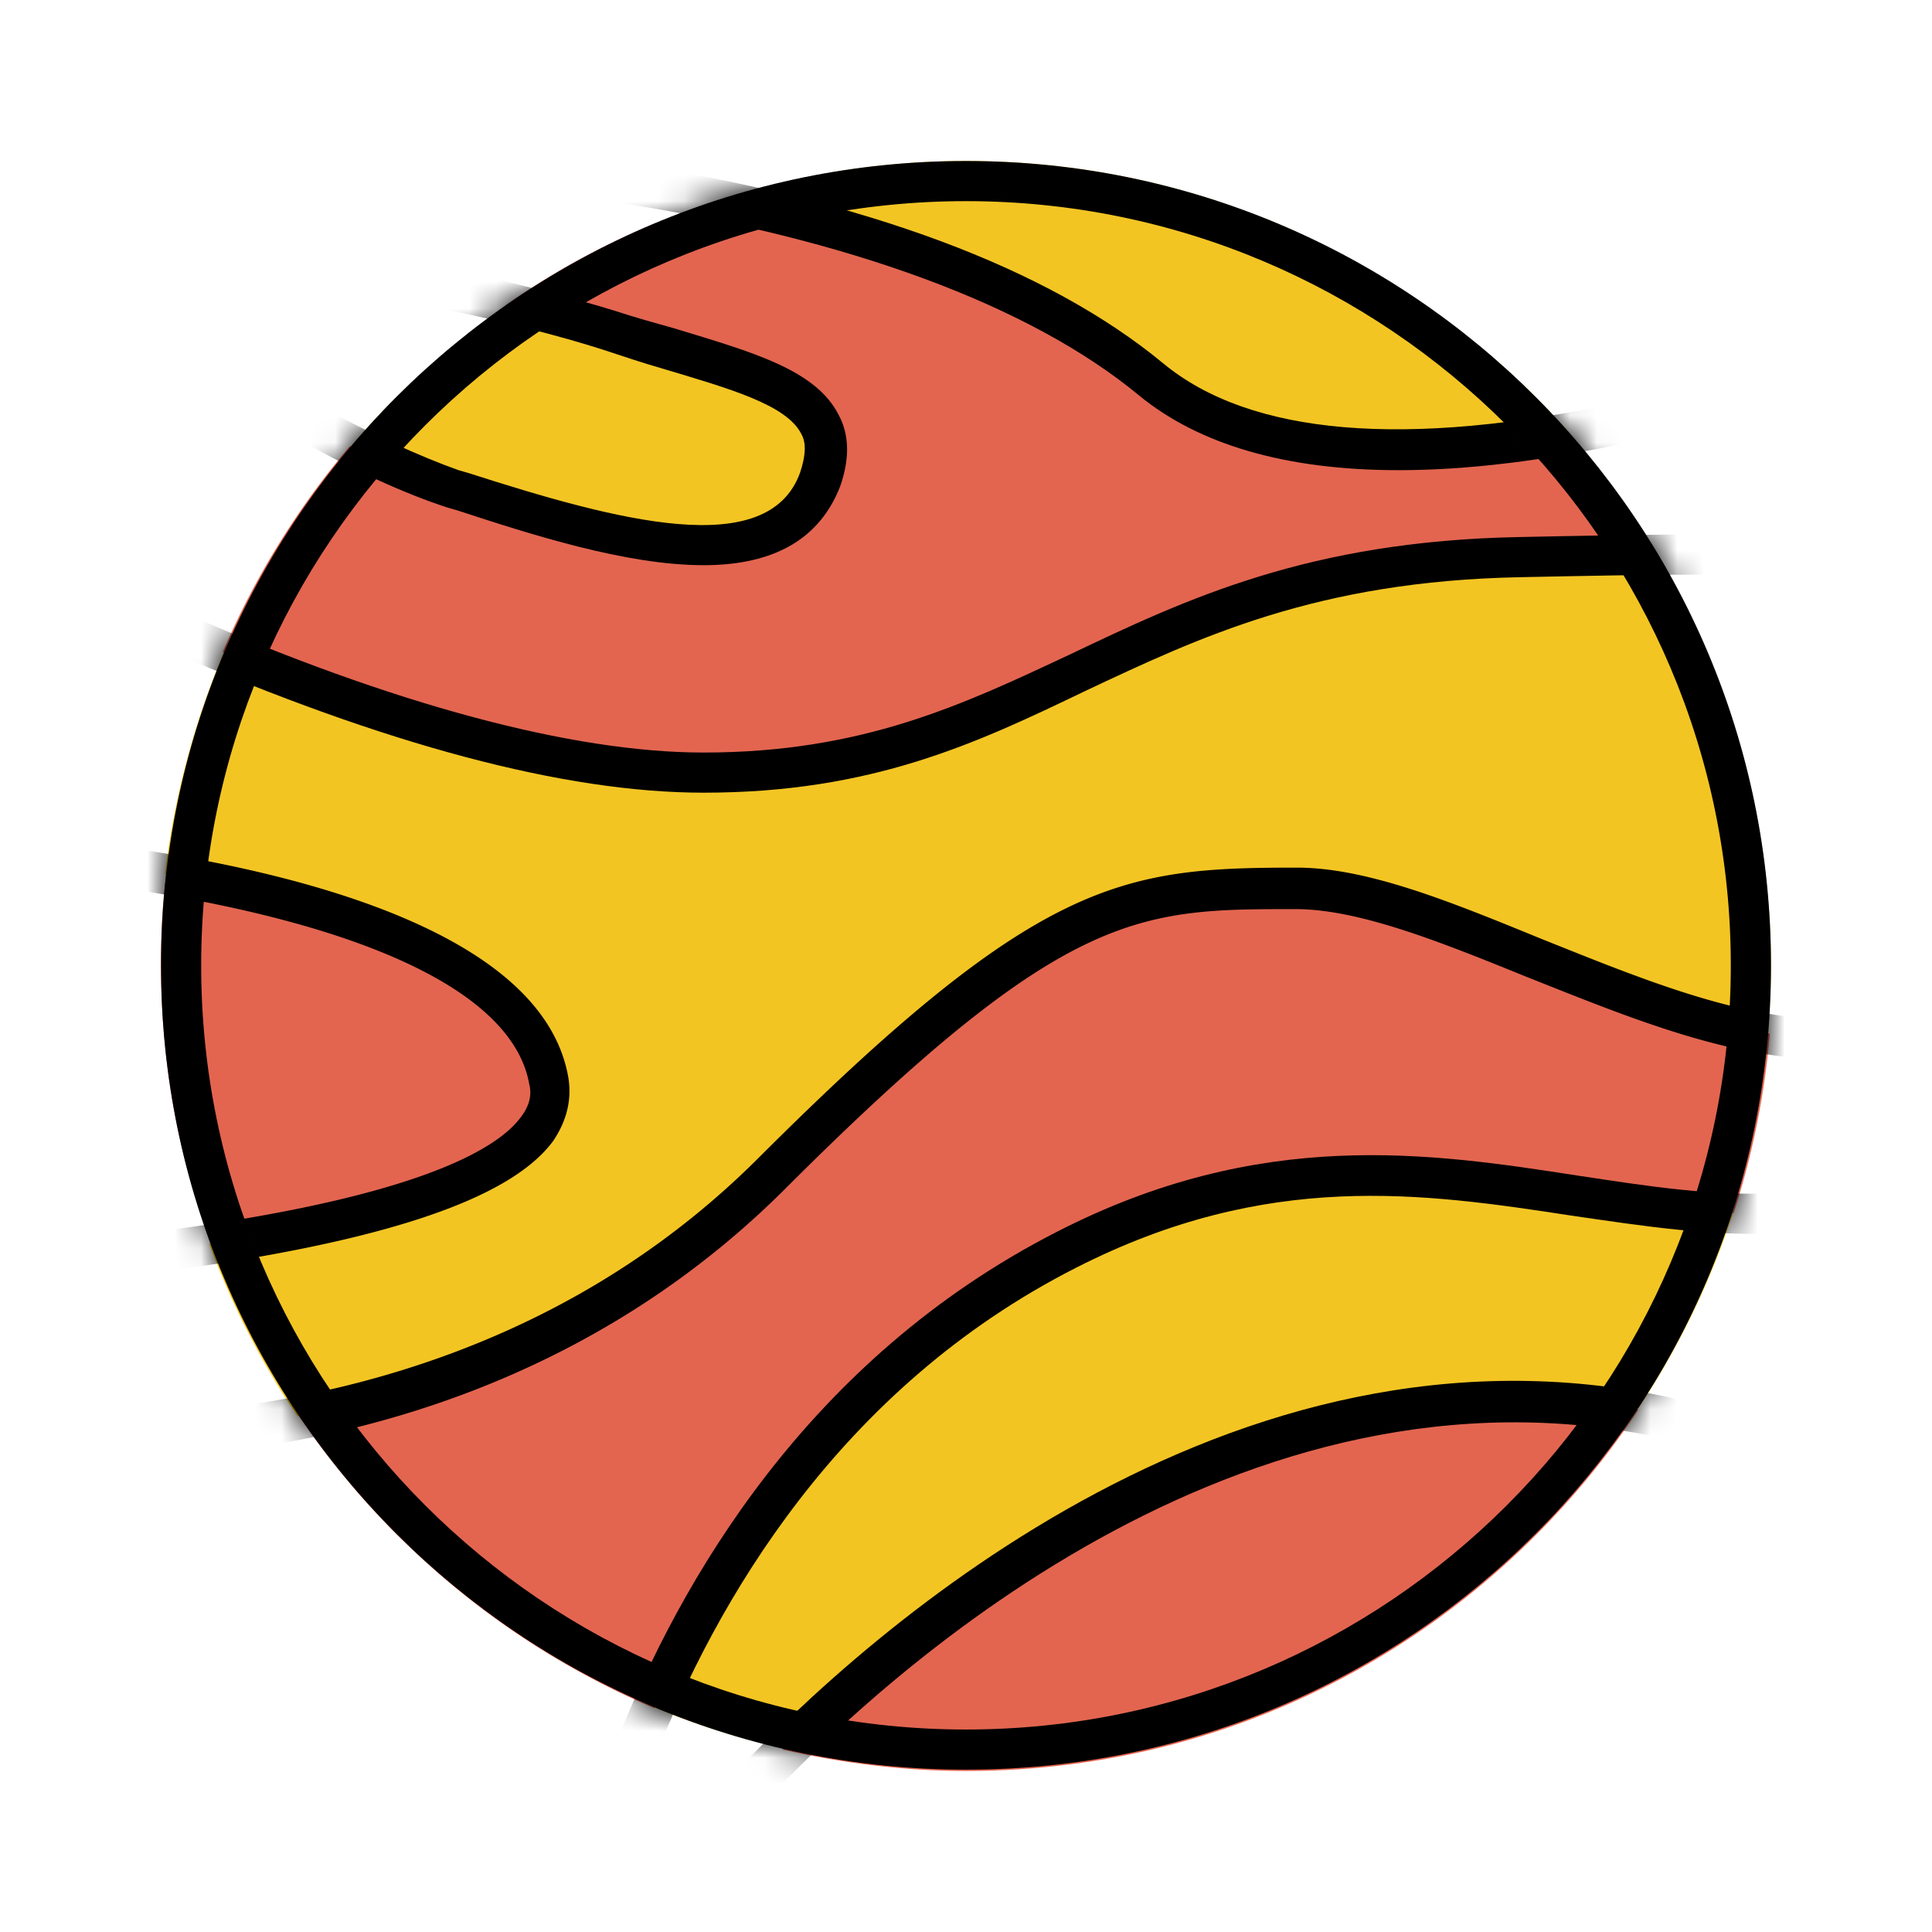
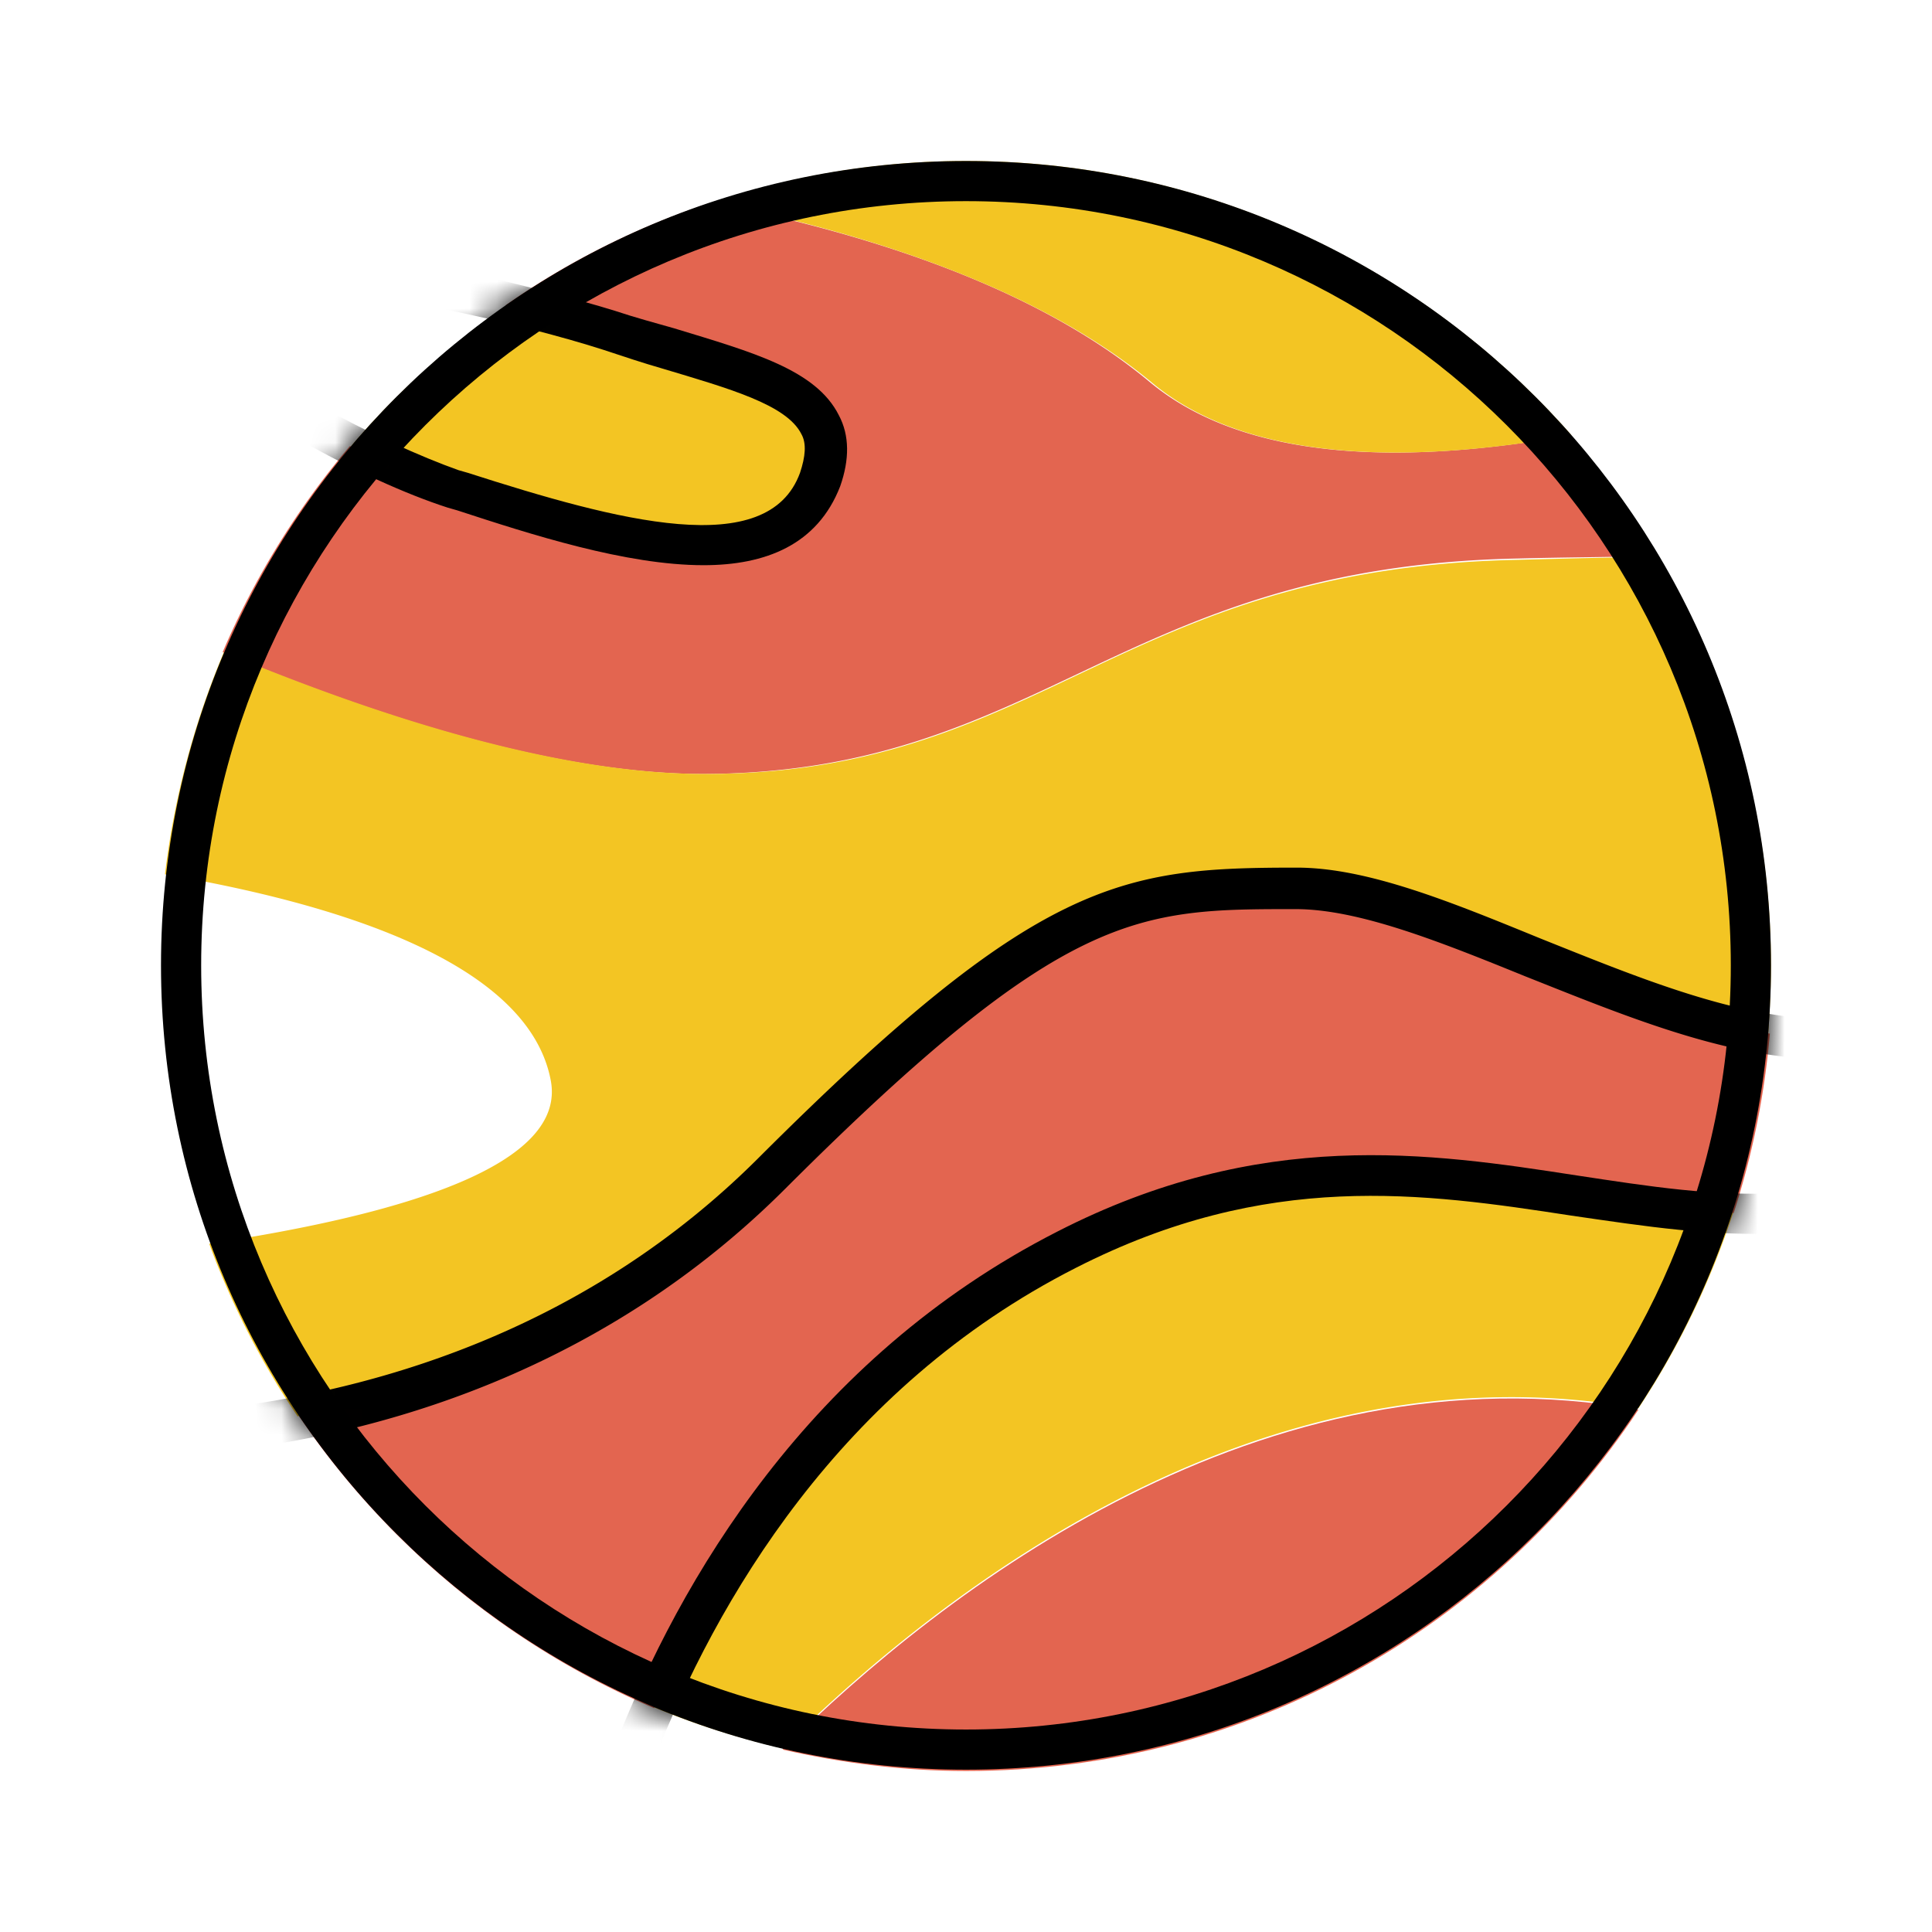
<svg xmlns="http://www.w3.org/2000/svg" width="72" height="72" viewBox="0 0 72 72" fill="none">
  <path d="M56.566 20.814c1.897-.05 3.644-.05 5.242-.1a28.81 28.81 0 0 0-3.295-4.489c-6.14 1.097-12.08.998-15.674-1.995-4.243-3.541-10.532-5.536-16.322-6.683a29.194 29.194 0 0 0-7.688 3.84c1.498.35 2.895.748 3.844 1.048 4.792 1.546 9.035 2.144 7.837 5.536-1.548 4.339-8.736 1.895-13.578.349-1.148-.35-2.495-.948-3.893-1.696a30.374 30.374 0 0 0-4.742 7.681c5.74 2.394 12.38 4.539 17.92 4.539 12.629-.05 15.524-7.731 30.35-8.03z" fill="#E36550" />
  <path d="M30.557 17.97c1.248-3.391-3.045-3.99-7.837-5.536-.998-.3-2.346-.698-3.844-1.047a30.398 30.398 0 0 0-5.79 5.237c1.398.698 2.745 1.296 3.893 1.695 4.842 1.497 12.03 3.94 13.578-.349zM58.567 16.224C53.077 9.99 44.99 6 36.005 6c-3.295 0-6.49.549-9.435 1.546 5.79 1.147 12.08 3.192 16.323 6.683 3.544 2.993 9.534 3.093 15.674 1.995z" fill="#F3C523" />
-   <path d="M20.576 40.215c-.849-4.439-8.237-6.633-14.376-7.68-.15 1.146-.2 2.244-.2 3.44 0 3.642.649 7.133 1.847 10.325 7.288-1.048 13.278-2.943 12.729-6.085z" fill="#E36550" />
+   <path d="M20.576 40.215z" fill="#E36550" />
  <path d="M39.695 46.499c-8.287 4.24-12.929 11.421-15.375 17.107a30.477 30.477 0 0 0 4.842 1.546c5.94-5.885 17.82-15.162 31.897-12.668a30.165 30.165 0 0 0 3.544-7.332c-7.437-.2-14.875-3.74-24.908 1.347z" fill="#F3C523" />
  <path d="M48.278 33.082c4.692 0 11.481 4.489 17.62 5.436.05-.848.1-1.646.1-2.493 0-5.586-1.547-10.773-4.192-15.262-1.598 0-3.345.05-5.242.1-14.875.299-17.72 7.98-30.3 7.98-5.49 0-12.179-2.145-17.92-4.54a30.703 30.703 0 0 0-2.196 8.28c6.14 1.047 13.528 3.192 14.377 7.68.599 3.143-5.441 4.989-12.73 6.086a30.1 30.1 0 0 0 3.295 6.434c4.942-.948 11.88-3.242 17.72-9.127C39.144 33.38 41.99 33.082 48.279 33.082z" fill="#F3C523" />
  <path d="M48.286 33.083c-6.289 0-9.134.3-19.467 10.574-5.84 5.835-12.779 8.18-17.67 9.127a30.328 30.328 0 0 0 13.227 10.873c2.496-5.686 7.089-12.868 15.375-17.108 10.033-5.087 17.42-1.596 24.858-1.346a29.954 29.954 0 0 0 1.348-6.684c-6.14-.947-12.928-5.436-17.67-5.436z" fill="#E36550" />
  <path d="M29.164 65.202c2.196.499 4.493.798 6.839.798 10.482 0 19.667-5.337 25.058-13.466-14.077-2.494-25.957 6.783-31.897 12.668z" fill="#E36550" />
  <mask id="a" style="mask-type:luminance" maskUnits="userSpaceOnUse" x="6" y="6" width="60" height="60">
    <path d="M36 65.95c16.569 0 30-13.42 30-29.975S52.569 6 36 6C19.431 6 6 19.42 6 35.975S19.431 65.95 36 65.95z" fill="#fff" />
  </mask>
  <g mask="url(#a)">
-     <path d="M26.217 29.541c-5.191 0-11.88-1.796-19.917-5.287-.4-.15-.549-.598-.4-.997.15-.4.6-.549.999-.4 7.737 3.392 14.426 5.188 19.318 5.188 5.94 0 9.684-1.796 13.627-3.641 4.393-2.095 8.935-4.24 16.772-4.39 2.446-.05 4.842-.099 7.288-.099.4 0 .749.35.749.748 0 .4-.35.748-.749.748-2.446 0-4.842.05-7.288.1-7.537.15-11.93 2.244-16.173 4.24-4.043 1.945-7.937 3.79-14.226 3.79z" fill="#000" />
-   </g>
+     </g>
  <mask id="b" style="mask-type:luminance" maskUnits="userSpaceOnUse" x="6" y="6" width="60" height="60">
    <path d="M36 65.95c16.569 0 30-13.42 30-29.975S52.569 6 36 6C19.431 6 6 19.42 6 35.975S19.431 65.95 36 65.95z" fill="#fff" />
  </mask>
  <g mask="url(#b)">
    <path d="M23.624 66.05c-.1 0-.2 0-.25-.049-.4-.15-.599-.599-.45-.948 2.397-6.134 7.189-14.414 16.473-19.152 7.588-3.89 13.877-2.942 19.368-2.095 2.646.4 5.141.799 7.687.649.4 0 .749.3.799.698 0 .4-.3.748-.699.798-2.696.15-5.241-.25-7.987-.648-5.54-.848-11.33-1.696-18.469 1.945-8.835 4.489-13.427 12.469-15.724 18.354-.15.3-.449.449-.748.449z" fill="#000" />
  </g>
  <mask id="c" style="mask-type:luminance" maskUnits="userSpaceOnUse" x="6" y="6" width="60" height="60">
    <path d="M36 65.95c16.569 0 30-13.42 30-29.975S52.569 6 36 6C19.431 6 6 19.42 6 35.975S19.431 65.95 36 65.95z" fill="#fff" />
  </mask>
  <g mask="url(#c)">
    <path d="M9.145 53.88a.75.75 0 0 1-.749-.648c-.05-.4.25-.798.649-.848 5.291-.748 12.879-2.893 19.218-9.227C38.696 32.733 41.79 32.334 48.33 32.334c2.645 0 5.79 1.297 9.084 2.643 3.494 1.397 7.089 2.893 10.333 2.993.4 0 .749.349.699.748 0 .399-.35.748-.749.748-3.544-.1-7.238-1.646-10.882-3.092-3.194-1.297-6.19-2.494-8.535-2.494-5.89 0-8.586 0-19.019 10.424-6.639 6.633-14.575 8.928-20.066 9.676.05-.1 0-.1-.05-.1z" fill="#000" />
  </g>
  <mask id="d" style="mask-type:luminance" maskUnits="userSpaceOnUse" x="6" y="6" width="60" height="60">
    <path d="M36 65.95c16.569 0 30-13.42 30-29.975S52.569 6 36 6C19.431 6 6 19.42 6 35.975S19.431 65.95 36 65.95z" fill="#fff" />
  </mask>
  <g mask="url(#d)">
-     <path d="M52.123 17.522c-4.193 0-7.438-.948-9.684-2.793-4.043-3.342-10.782-5.836-19.417-7.182-.4-.05-.7-.45-.65-.848.05-.4.45-.699.85-.649 9.034 1.397 15.823 3.94 20.116 7.482 3.244 2.693 9.035 3.192 17.121 1.446.4-.1.799.15.899.598.1.45-.15.799-.6.898-3.194.699-6.09 1.048-8.635 1.048z" fill="#000" />
-   </g>
+     </g>
  <mask id="e" style="mask-type:luminance" maskUnits="userSpaceOnUse" x="6" y="6" width="60" height="60">
    <path d="M36 65.95c16.569 0 30-13.42 30-29.975S52.569 6 36 6C19.431 6 6 19.42 6 35.975S19.431 65.95 36 65.95z" fill="#fff" />
  </mask>
  <g mask="url(#e)">
    <path d="M26.22 21.063c-2.895 0-6.44-1.148-9.185-2.045l-.35-.1c-1.547-.499-3.543-1.397-5.64-2.594-.35-.2-.499-.648-.3-.997.2-.35.65-.499.999-.3 2.047 1.148 3.943 1.996 5.341 2.494l.35.1c5.59 1.796 11.18 3.292 12.379 0 .2-.598.25-1.097.05-1.446-.55-1.098-2.696-1.696-5.192-2.444-.698-.2-1.447-.449-2.196-.698-1.398-.45-3.644-1.048-6.09-1.546-.35-.05-.599-.35-.599-.749s.35-.748.749-.748h.15c2.496.549 4.792 1.147 6.24 1.596.748.25 1.497.45 2.196.649 2.945.897 5.29 1.546 6.14 3.242.399.748.399 1.645.05 2.643-.85 2.194-2.796 2.943-5.092 2.943z" fill="#000" />
  </g>
  <mask id="f" style="mask-type:luminance" maskUnits="userSpaceOnUse" x="6" y="6" width="60" height="60">
    <path d="M36 65.95c16.569 0 30-13.42 30-29.975S52.569 6 36 6C19.431 6 6 19.42 6 35.975S19.431 65.95 36 65.95z" fill="#fff" />
  </mask>
  <g mask="url(#f)">
-     <path d="M5.948 47.397a.75.75 0 0 1-.748-.648c-.05-.4.25-.798.648-.848 9.584-1.247 12.68-3.043 13.578-4.29.3-.398.4-.797.3-1.197-.6-3.44-6.14-6.034-15.525-7.381-.4-.05-.699-.449-.649-.848.05-.399.45-.698.849-.648 7.138.997 15.823 3.341 16.772 8.578.15.848-.05 1.646-.55 2.394-1.597 2.195-6.389 3.79-14.625 4.888h-.05z" fill="#000" />
-   </g>
+     </g>
  <mask id="g" style="mask-type:luminance" maskUnits="userSpaceOnUse" x="6" y="6" width="60" height="60">
-     <path d="M36 65.95c16.569 0 30-13.42 30-29.975S52.569 6 36 6C19.431 6 6 19.42 6 35.975S19.431 65.95 36 65.95z" fill="#fff" />
-   </mask>
+     </mask>
  <g mask="url(#g)">
-     <path d="M27.77 67.496c-.2 0-.35-.05-.5-.2-.3-.299-.3-.748-.05-1.047 5.242-5.586 19.268-18.105 35.89-13.965.35.1.6.35.6.748 0 .4-.35.748-.75.748h-.199c-15.873-3.94-29.4 8.18-34.442 13.566-.15.05-.35.15-.55.15z" fill="#000" />
-   </g>
+     </g>
  <path d="M36 7.496c15.724 0 28.502 12.768 28.502 28.48 0 15.71-12.778 28.478-28.502 28.478-15.724 0-28.503-12.768-28.503-28.479 0-15.71 12.78-28.479 28.503-28.479zM36 6C19.428 6 6 19.416 6 35.975S19.428 65.95 36 65.95s30-13.416 30-29.975S52.572 6 36 6z" fill="#000" />
</svg>